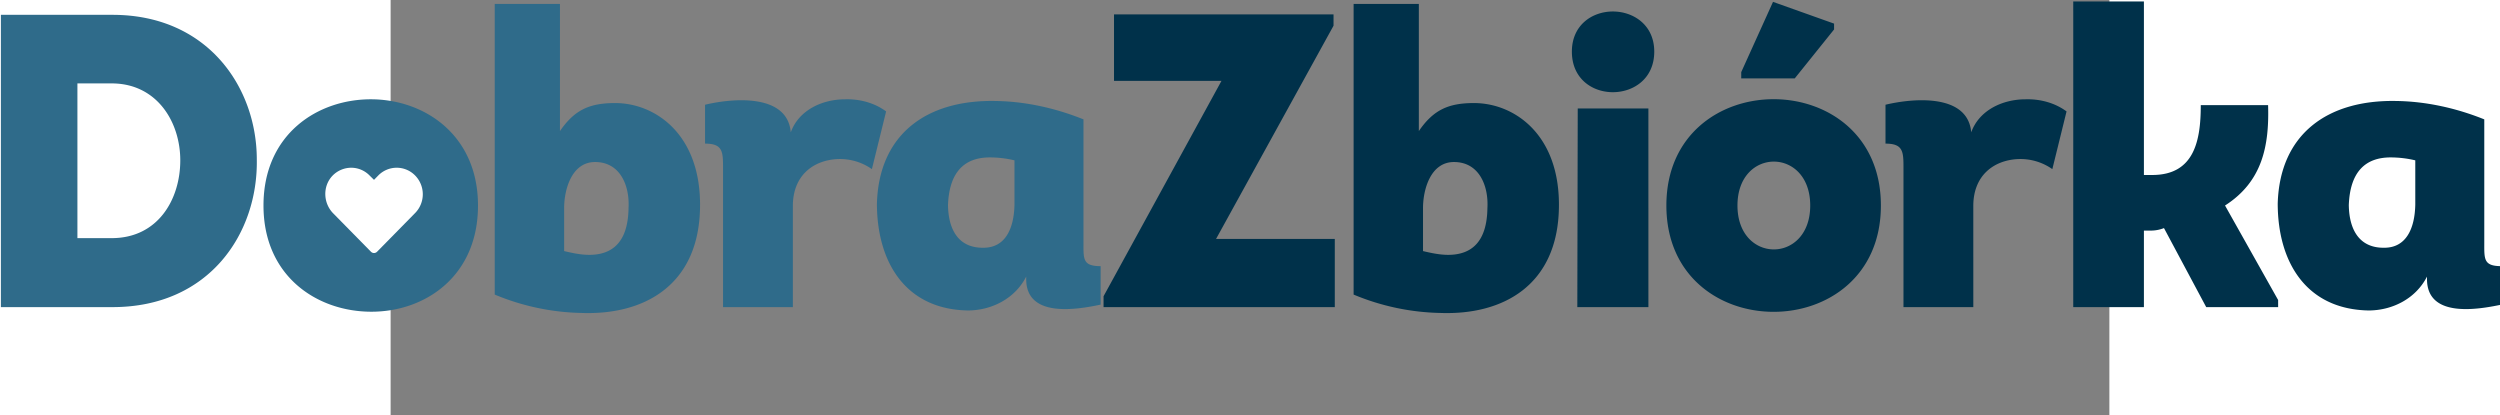
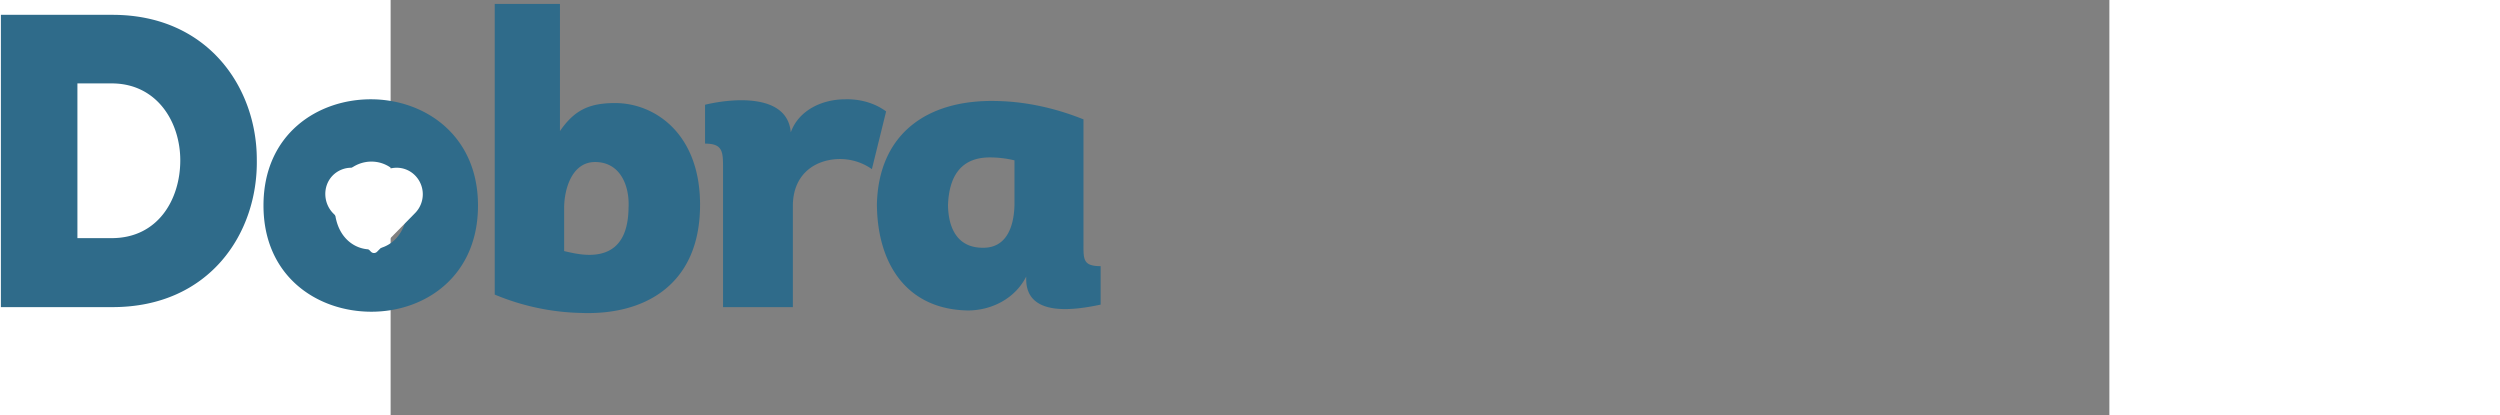
<svg xmlns="http://www.w3.org/2000/svg" xmlns:ns1="http://sodipodi.sourceforge.net/DTD/sodipodi-0.dtd" xmlns:ns2="http://www.inkscape.org/namespaces/inkscape" width="132.399" height="22" viewBox="0 0 132.399 32" version="1.1" id="svg394" ns1:docname="logo-dobrazbiorka-blue.svg" ns2:version="0.92.3 (2405546, 2018-03-11)">
  <rect x="0" y="0" width="132.399" height="32" fill="#808080" stroke="none" />
  <defs id="defs398" />
  <ns1:namedview pagecolor="#ffffff" bordercolor="#666666" borderopacity="1" objecttolerance="10" gridtolerance="10" guidetolerance="10" ns2:pageopacity="0" ns2:pageshadow="2" ns2:window-width="1920" ns2:window-height="1137" id="namedview396" showgrid="false" ns2:zoom="7.6585366" ns2:cx="91.253456" ns2:cy="32.889797" ns2:window-x="-8" ns2:window-y="-8" ns2:window-maximized="1" ns2:current-layer="svg394" />
  <g id="g392" transform="matrix(1.193,0,0,1.193,-32.47,-6.167)" style="fill:none;fill-rule:evenodd">
-     <path d="m 25.825,23.696 c -3.172,0 -4.954,-2.04 -4.954,-4.491 0,-2.486 1.782,-4.509 4.954,-4.509 3.171,0 4.971,2.023 4.971,4.509 0,2.451 -1.8,4.491 -4.971,4.491 z" id="path384" ns2:connector-curvature="0" style="fill:#2f6b8a" />
    <path d="m 2.052,6.127 h 7.209 c 6.156,0 9.315,4.698 9.315,9.342 C 18.657,20.221 15.525,25 9.261,25 H 2.052 Z m 4.941,14.418 v -9.99 h 2.214 c 2.916,0 4.428,2.484 4.428,4.968 0,2.511 -1.431,5.022 -4.428,5.022 z m 25.866,-2.106 c 0,4.563 -3.402,6.858 -6.885,6.858 -3.483,0 -6.966,-2.268 -6.966,-6.858 0,-4.617 3.51,-6.885 6.993,-6.858 3.429,0.027 6.858,2.322 6.858,6.858 z m -9.261,0 c 0,1.917 1.188,2.862 2.376,2.835 1.215,-0.027 2.322,-0.972 2.322,-2.835 0,-1.863 -1.107,-2.808 -2.268,-2.835 -1.188,-0.027 -2.43,0.918 -2.43,2.835 z M 38.151,5.425 v 8.208 c 0.945,-1.377 1.917,-1.809 3.564,-1.809 2.592,0 5.562,2.025 5.481,6.75 -0.081,5.049 -3.645,6.939 -7.614,6.804 A 15.291,15.291 0 0 1 33.939,24.19 V 5.425 Z m 0.27,13.176 v 2.781 c 0.567,0.135 1.107,0.243 1.62,0.243 1.512,0 2.511,-0.837 2.538,-3.024 0.081,-1.404 -0.513,-2.97 -2.16,-2.97 -1.512,0 -1.998,1.782 -1.998,2.97 z m 14.634,-4.887 c 0.513,-1.431 2.025,-2.133 3.51,-2.133 0.972,-0.027 1.917,0.243 2.646,0.783 l -0.918,3.726 a 3.586,3.586 0 0 0 -2.241,-0.648 c -1.539,0.081 -2.862,1.053 -2.862,3.024 V 25 h -4.509 v -9.072 c 0,-0.999 -0.054,-1.485 -1.161,-1.485 v -2.511 c 1.809,-0.432 5.319,-0.729 5.535,1.782 z m 13.203,-2.025 c 1.944,0.027 3.888,0.459 5.697,1.188 v 7.965 c 0,1.053 -0.054,1.512 1.107,1.512 v 2.484 c -1.647,0.351 -4.806,0.837 -4.806,-1.647 v -0.162 c -0.729,1.431 -2.241,2.187 -3.78,2.187 -4.05,-0.081 -5.859,-3.159 -5.859,-6.912 0.135,-4.482 3.213,-6.696 7.641,-6.615 z m 1.242,6.669 v -2.835 a 6.898,6.898 0 0 0 -1.593,-0.189 c -1.62,0 -2.619,0.918 -2.7,3.078 0.027,1.728 0.783,2.781 2.295,2.754 1.377,0 1.971,-1.188 1.998,-2.808 z" id="path386" ns2:connector-curvature="0" style="fill:#2f6b8a" />
-     <path d="m 88.101,6.1 v 0.729 l -7.587,13.77 h 7.668 V 25 H 73.251 V 24.298 L 80.865,10.393 H 73.926 V 6.1 Z m 5.508,-0.675 v 8.208 c 0.945,-1.377 1.917,-1.809 3.564,-1.809 2.592,0 5.562,2.025 5.481,6.75 -0.081,5.049 -3.645,6.939 -7.614,6.804 A 15.291,15.291 0 0 1 89.397,24.19 V 5.425 Z m 0.27,13.176 v 2.781 c 0.567,0.135 1.107,0.243 1.62,0.243 1.512,0 2.511,-0.837 2.538,-3.024 0.081,-1.404 -0.513,-2.97 -2.16,-2.97 -1.512,0 -1.998,1.782 -1.998,2.97 z m 9.612,-10.098 c 0,-1.728 1.323,-2.592 2.646,-2.592 1.323,0 2.673,0.864 2.673,2.592 0,1.755 -1.35,2.619 -2.673,2.619 -1.323,0 -2.646,-0.864 -2.646,-2.619 z m 4.941,3.672 V 25 h -4.59 l 0.027,-12.825 z m 15.012,6.264 c 0,-9.153 -13.851,-9.153 -13.851,0 0,9.153 13.851,9.153 13.851,0 z m -9.261,0 c 0,-3.78 4.698,-3.78 4.698,0 0,3.78 -4.698,3.78 -4.698,0 z m 3.699,-8.208 h -3.456 V 9.826 l 2.052,-4.536 3.942,1.404 v 0.378 z m 11.394,3.483 c 0.513,-1.431 2.025,-2.133 3.51,-2.133 0.972,-0.027 1.917,0.243 2.646,0.783 l -0.918,3.726 a 3.586,3.586 0 0 0 -2.241,-0.648 c -1.539,0.081 -2.862,1.053 -2.862,3.024 V 25 h -4.509 v -9.072 c 0,-0.999 -0.054,-1.485 -1.161,-1.485 v -2.511 c 1.809,-0.432 5.319,-0.729 5.535,1.782 z m 11.151,2.754 h 0.54 c 2.727,0 3.132,-2.241 3.132,-4.509 h 4.347 c 0.081,2.646 -0.378,4.941 -2.781,6.48 l 3.429,6.102 V 25 h -4.644 l -2.727,-5.103 a 2.304,2.304 0 0 1 -0.837,0.162 h -0.459 V 25 h -4.563 V 5.263 h 4.563 z m 16.281,-4.779 c 1.944,0.027 3.888,0.459 5.697,1.188 v 7.965 c 0,1.053 -0.054,1.512 1.107,1.512 v 2.484 c -1.647,0.351 -4.806,0.837 -4.806,-1.647 v -0.162 c -0.729,1.431 -2.241,2.187 -3.78,2.187 -4.05,-0.081 -5.859,-3.159 -5.859,-6.912 0.135,-4.482 3.213,-6.696 7.641,-6.615 z m 1.242,6.669 v -2.835 a 6.898,6.898 0 0 0 -1.593,-0.189 c -1.62,0 -2.619,0.918 -2.7,3.078 0.027,1.728 0.783,2.781 2.295,2.754 1.377,0 1.971,-1.188 1.998,-2.808 z" id="path388" ns2:connector-curvature="0" style="fill:#00314a" />
    <path d="m 26.342,21.424 2.458,-2.5 a 1.731,1.731 0 0 0 0,-2.422 1.664,1.664 0 0 0 -2.382,0 l -0.274,0.28 -0.285,-0.28 A 1.657,1.657 0 0 0 24.673,16 c -0.439,0 -0.889,0.179 -1.218,0.525 -0.637,0.68 -0.593,1.763 0.055,2.421 l 2.437,2.478 c 0.11,0.112 0.285,0.112 0.395,0 z" id="path390" ns2:connector-curvature="0" style="fill:#ffffff;fill-rule:nonzero" />
  </g>
</svg>